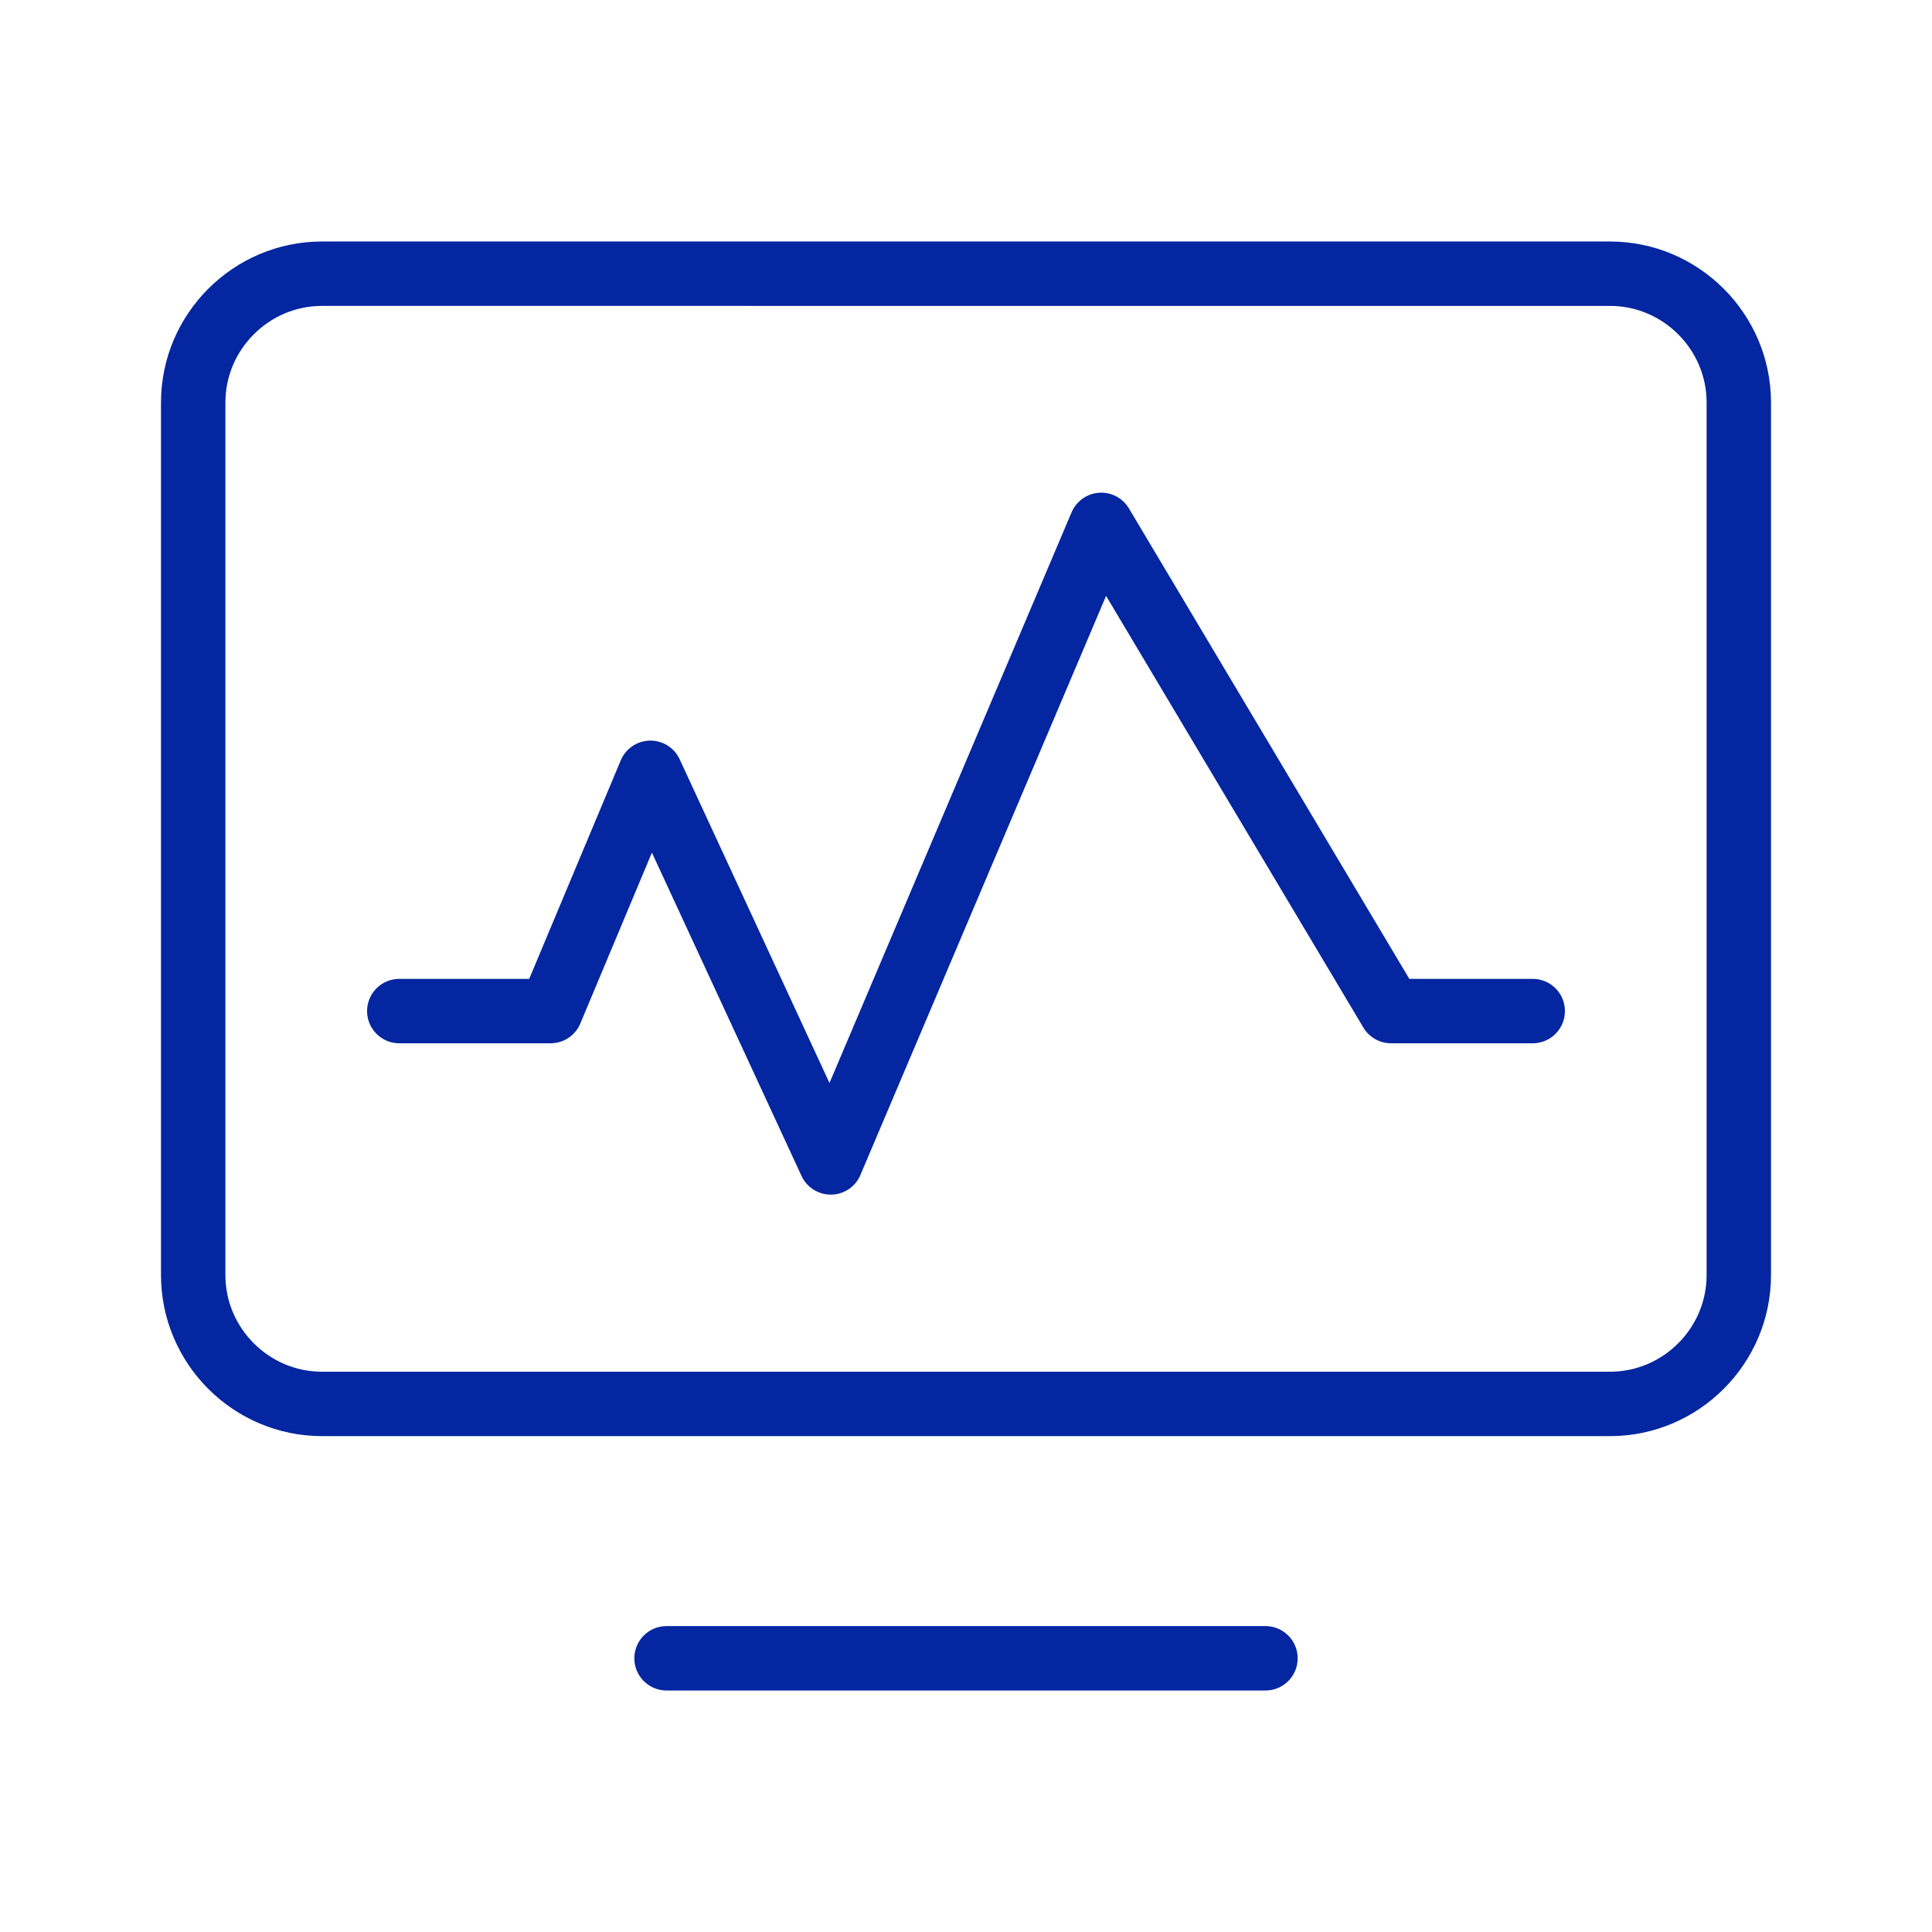
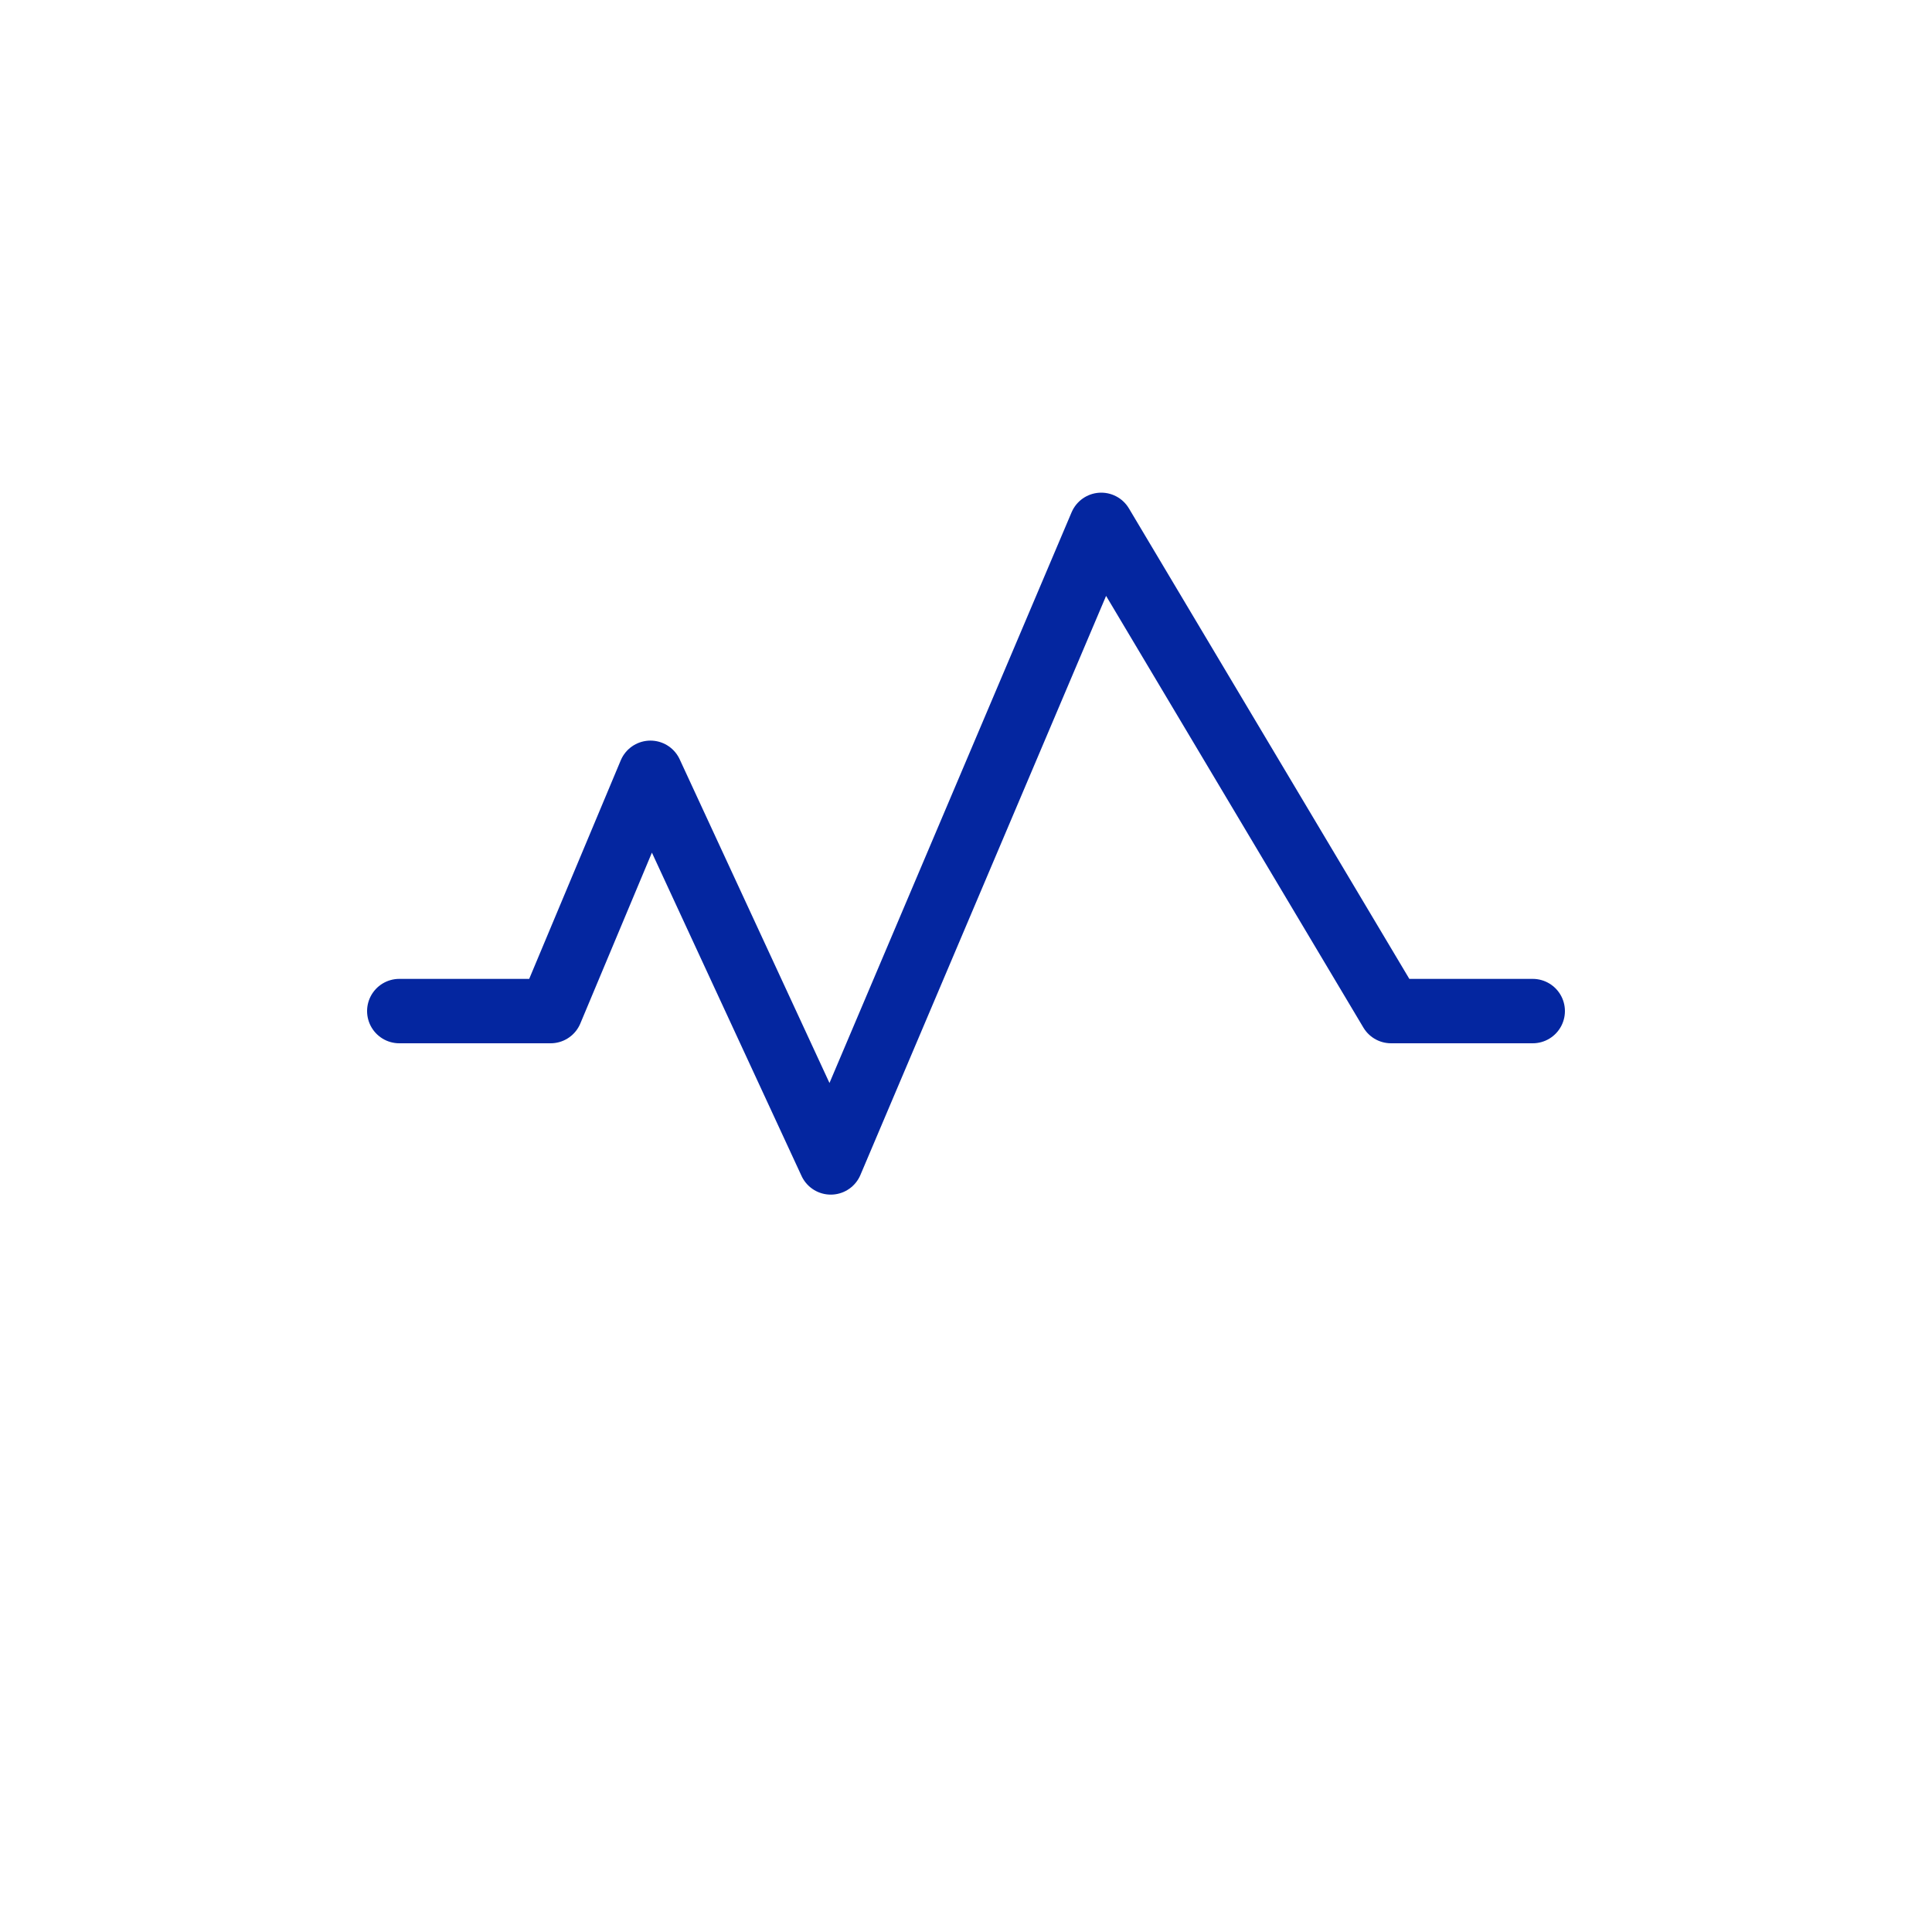
<svg xmlns="http://www.w3.org/2000/svg" version="1.1" id="图层_1" x="0px" y="0px" viewBox="0 0 60 60" style="enable-background:new 0 0 60 60;" xml:space="preserve">
  <style type="text/css">
	.st0{fill:none;stroke:#0426A0;stroke-width:2;stroke-linecap:round;stroke-linejoin:round;stroke-miterlimit:10;}
</style>
  <g>
-     <path class="st0" d="M50,43.6H10c-2.2,0-4-1.8-4-4V12.5c0-2.2,1.8-4,4-4H50c2.2,0,4,1.8,4,4v27.1C54,41.8,52.2,43.6,50,43.6z" />
-     <line class="st0" x1="20.7" y1="51.5" x2="39.3" y2="51.5" />
    <polyline class="st0" points="12.4,31.4 17.1,31.4 20.2,24 25.8,36.1 34.2,16.3 43.2,31.4 47.6,31.4  " />
  </g>
</svg>